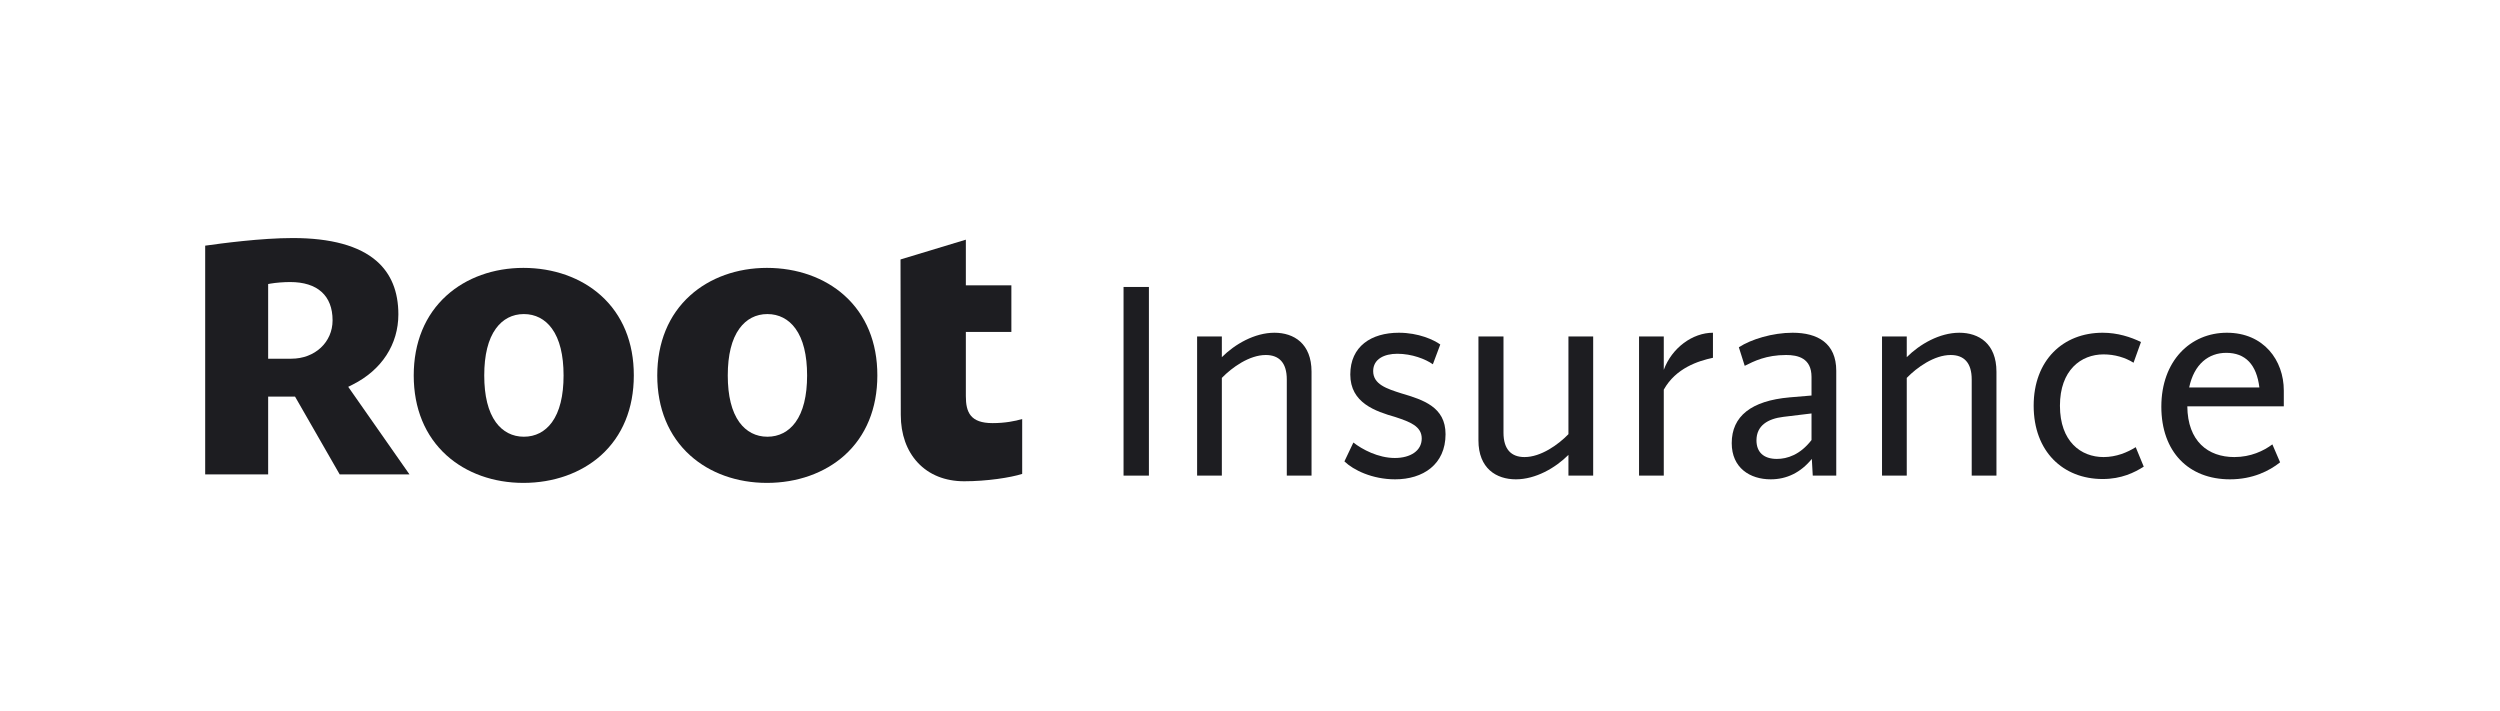
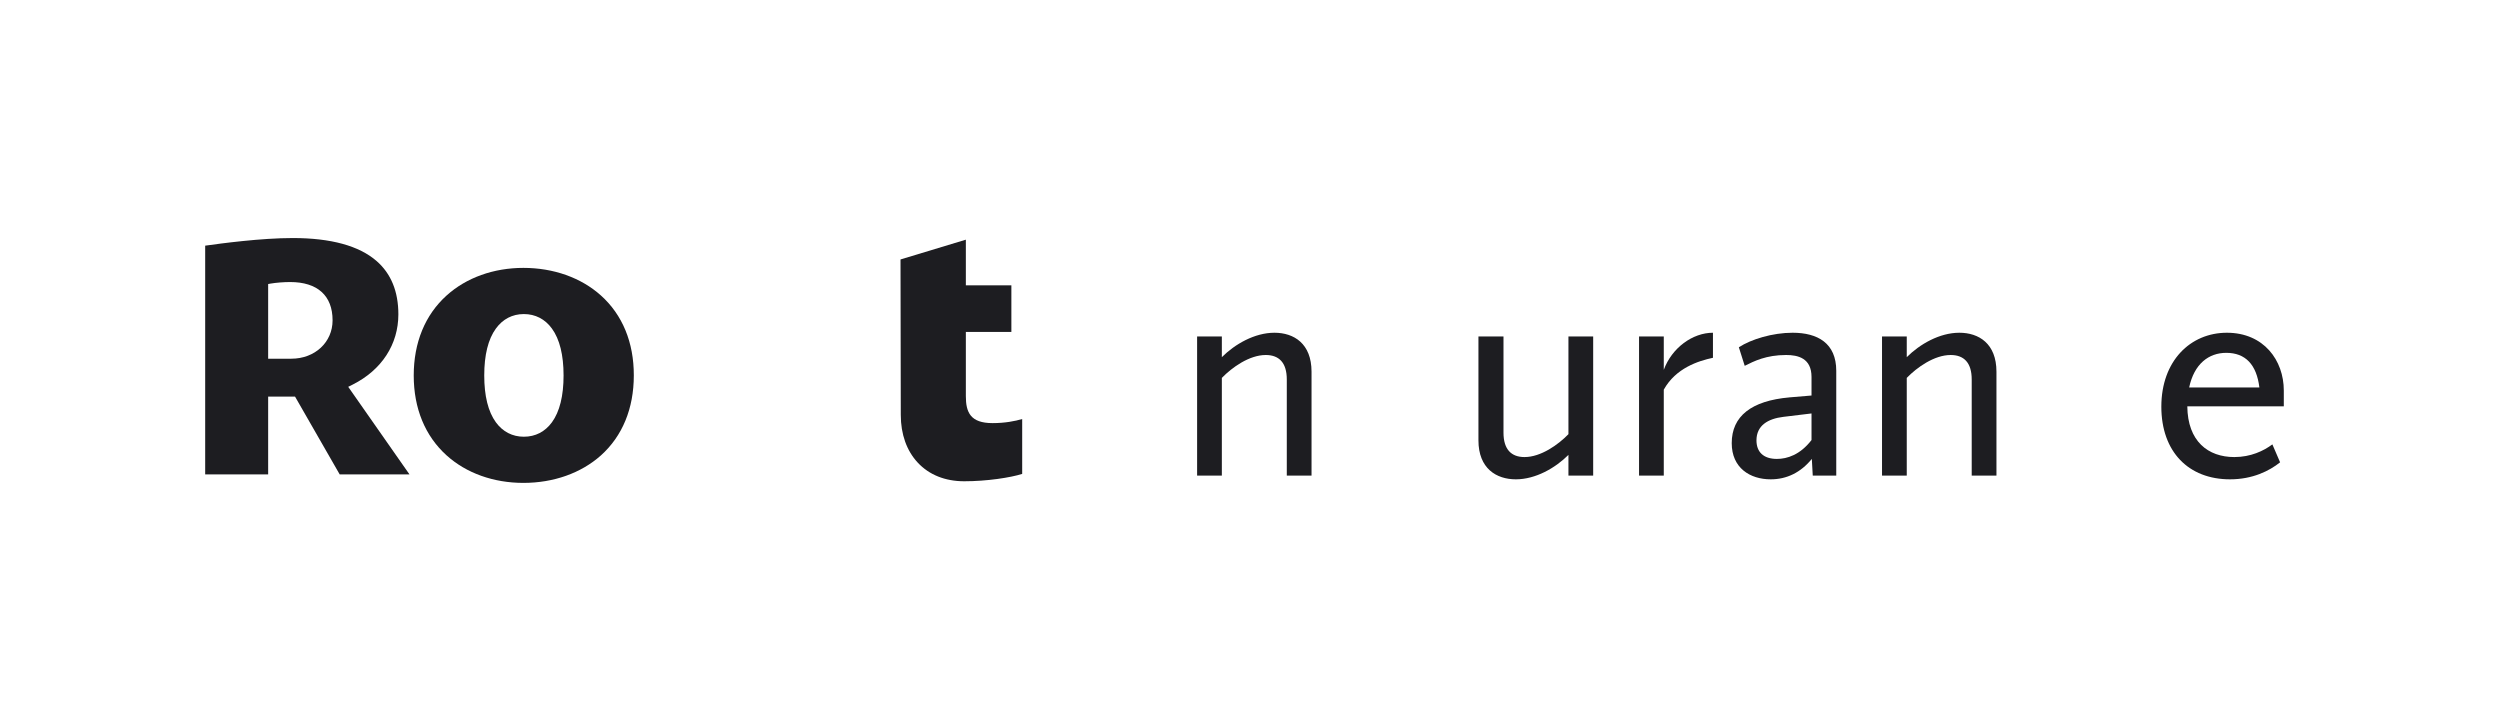
<svg xmlns="http://www.w3.org/2000/svg" width="1255" height="357" viewBox="0 0 1255 357" fill="none">
-   <path d="M564.02 238.76H576.75V144.057H564.02V238.76Z" fill="#1D1D21" />
  <path d="M639.76 167.034C629.824 167.034 619.888 172.778 613.368 179.299V168.897H600.948V238.76H613.368V189.701C618.491 184.422 627.185 178.212 635.413 178.212C642.089 178.212 645.97 182.093 645.97 190.477V238.76H658.39V186.596C658.39 172.468 649.541 167.034 639.76 167.034Z" fill="#1D1D21" />
-   <path d="M723.024 172.934C719.764 170.605 712.157 167.034 702.221 167.034C688.403 167.034 677.846 173.865 677.846 187.993C677.846 202.276 690.422 206.468 700.668 209.417C707.654 211.746 713.709 213.92 713.709 220.13C713.709 226.34 707.965 229.91 700.202 229.91C691.819 229.91 683.746 225.563 679.399 222.148L674.897 231.618C679.399 235.965 688.869 240.623 700.358 240.623C714.33 240.623 725.664 233.171 725.664 217.956C725.664 204.294 714.486 200.723 703.463 197.463C696.166 195.134 689.335 192.961 689.335 186.285C689.335 180.23 694.924 177.591 701.444 177.591C708.741 177.591 715.572 180.23 719.298 182.87L723.024 172.934Z" fill="#1D1D21" />
  <path d="M787.355 168.897V217.956C782.232 223.235 773.538 229.445 765.309 229.445C758.634 229.445 754.752 225.563 754.752 217.18V168.897H742.177V221.061C742.177 235.189 751.182 240.623 760.962 240.623C770.898 240.623 780.835 234.879 787.355 228.358V238.76H799.775V168.897H787.355Z" fill="#1D1D21" />
  <path d="M835.218 185.664V168.897H822.798V238.76H835.218V195.6C841.273 184.733 852.606 181.162 859.903 179.609V167.034C849.657 167.034 839.255 174.641 835.218 185.664Z" fill="#1D1D21" />
  <path d="M899.912 167.034C889.82 167.034 879.108 170.294 872.898 174.331L875.848 183.646C880.505 181.317 886.56 178.212 896.651 178.212C902.551 178.212 909.382 179.765 909.382 189.235V198.55L898.359 199.481C879.108 201.189 869.327 208.952 869.327 222.458C869.327 234.879 878.487 240.623 888.889 240.623C896.962 240.623 903.948 237.207 909.537 230.376L910.003 238.76H921.802V186.13C921.802 172.312 912.487 167.034 899.912 167.034ZM891.994 230.376C885.163 230.376 881.747 226.805 881.747 221.061C881.747 213.609 887.492 210.194 895.254 209.262L909.382 207.554V220.906C903.638 228.358 897.117 230.376 891.994 230.376Z" fill="#1D1D21" />
  <path d="M983.586 167.034C973.65 167.034 963.714 172.778 957.193 179.299V168.897H944.773V238.76H957.193V189.701C962.316 184.422 971.011 178.212 979.239 178.212C985.915 178.212 989.796 182.093 989.796 190.477V238.76H1002.22V186.596C1002.22 172.468 993.367 167.034 983.586 167.034Z" fill="#1D1D21" />
-   <path d="M1076.16 234.258L1072.13 224.477C1067.94 227.116 1062.35 229.445 1055.98 229.445C1044.65 229.445 1034.09 221.682 1034.09 203.673C1034.09 185.819 1044.65 177.902 1055.98 177.902C1061.57 177.902 1066.85 179.454 1071.04 182.093L1074.77 171.691C1069.64 169.207 1063.12 167.034 1055.52 167.034C1035.64 167.034 1020.9 180.851 1020.9 203.673C1020.9 226.65 1035.64 240.468 1055.52 240.468C1064.99 240.468 1071.51 237.207 1076.16 234.258Z" fill="#1D1D21" />
  <path d="M1146.47 196.066C1146.47 180.851 1136.38 167.034 1117.9 167.034C1099.58 167.034 1084.99 181.162 1084.99 204.139C1084.99 226.805 1098.65 240.623 1119.46 240.623C1130.79 240.623 1139.17 236.431 1144.61 232.084L1140.73 223.079C1136.38 226.34 1129.86 229.445 1121.63 229.445C1108.43 229.445 1098.19 221.527 1098.03 203.984H1146.47V196.066ZM1117.59 177.125C1127.22 177.125 1132.81 183.025 1134.21 194.513H1098.96C1101.45 182.714 1108.74 177.125 1117.59 177.125Z" fill="#1D1D21" />
  <path d="M174.801 194.186L177.081 193.047C191.633 185.715 199.981 172.872 199.981 157.798C199.981 146.367 196.332 137.395 189.079 131.065C180.275 123.368 166.088 119.497 146.974 119.497C131.1 119.497 111.074 122.184 103 123.323V238.133H134.612V199.104H148.115L170.513 238.133H205.546L174.801 194.186ZM146.245 180.068H134.612V142.587L135.844 142.359C138.49 141.904 142.458 141.585 145.652 141.585C159.382 141.585 166.955 148.416 166.955 160.803C166.955 171.825 158.059 180.068 146.245 180.068Z" fill="#1D1D21" />
  <path d="M301.66 148.325C291.716 139.399 277.894 134.48 262.749 134.48C247.787 134.48 234.102 139.399 224.203 148.325C213.392 158.071 207.69 171.961 207.69 188.493C207.69 205.024 213.392 218.869 224.203 228.615C234.102 237.541 247.787 242.414 262.749 242.414C277.894 242.414 291.716 237.496 301.66 228.615C312.472 218.915 318.174 205.024 318.174 188.493C318.219 171.916 312.472 158.025 301.66 148.325ZM277.073 211.992C273.606 216.729 268.771 219.233 262.978 219.233C257.23 219.233 252.394 216.729 248.928 211.992C245.05 206.664 243.089 198.74 243.089 188.493C243.089 178.2 245.05 170.276 248.928 164.948C252.394 160.166 257.23 157.661 262.978 157.661C268.725 157.661 273.606 160.166 277.073 164.948C280.95 170.276 282.912 178.2 282.912 188.493C282.912 198.74 280.95 206.664 277.073 211.992Z" fill="#1D1D21" />
  <path d="M484.857 198.876V168.09V166.633H486.317H507.711V143.224H486.317H484.857V141.767V120.317L452.058 130.245L452.195 208.303C452.195 218.004 455.16 226.292 460.726 232.258C466.428 238.361 474.456 241.595 484.036 241.595C495.44 241.595 507.163 239.773 513.139 237.906V210.353C509.581 211.4 504.518 212.402 498.268 212.402C487.138 212.402 484.857 206.983 484.857 198.876Z" fill="#1D1D21" />
-   <path d="M423.913 148.325C413.969 139.399 400.147 134.48 385.002 134.48C370.04 134.48 356.355 139.399 346.456 148.325C335.645 158.071 329.943 171.961 329.943 188.493C329.943 205.025 335.645 218.869 346.456 228.615C356.355 237.541 370.04 242.414 385.002 242.414C400.147 242.414 413.969 237.496 423.913 228.615C434.724 218.915 440.426 205.025 440.426 188.493C440.472 171.916 434.724 158.025 423.913 148.325ZM399.326 211.992C395.859 216.729 391.024 219.234 385.23 219.234C379.483 219.234 374.647 216.729 371.18 211.992C367.303 206.664 365.341 198.74 365.341 188.493C365.341 178.2 367.303 170.276 371.18 164.948C374.647 160.166 379.483 157.661 385.23 157.661C390.978 157.661 395.859 160.166 399.326 164.948C403.203 170.276 405.165 178.2 405.165 188.493C405.165 198.74 403.203 206.664 399.326 211.992Z" fill="#1D1D21" />
</svg>